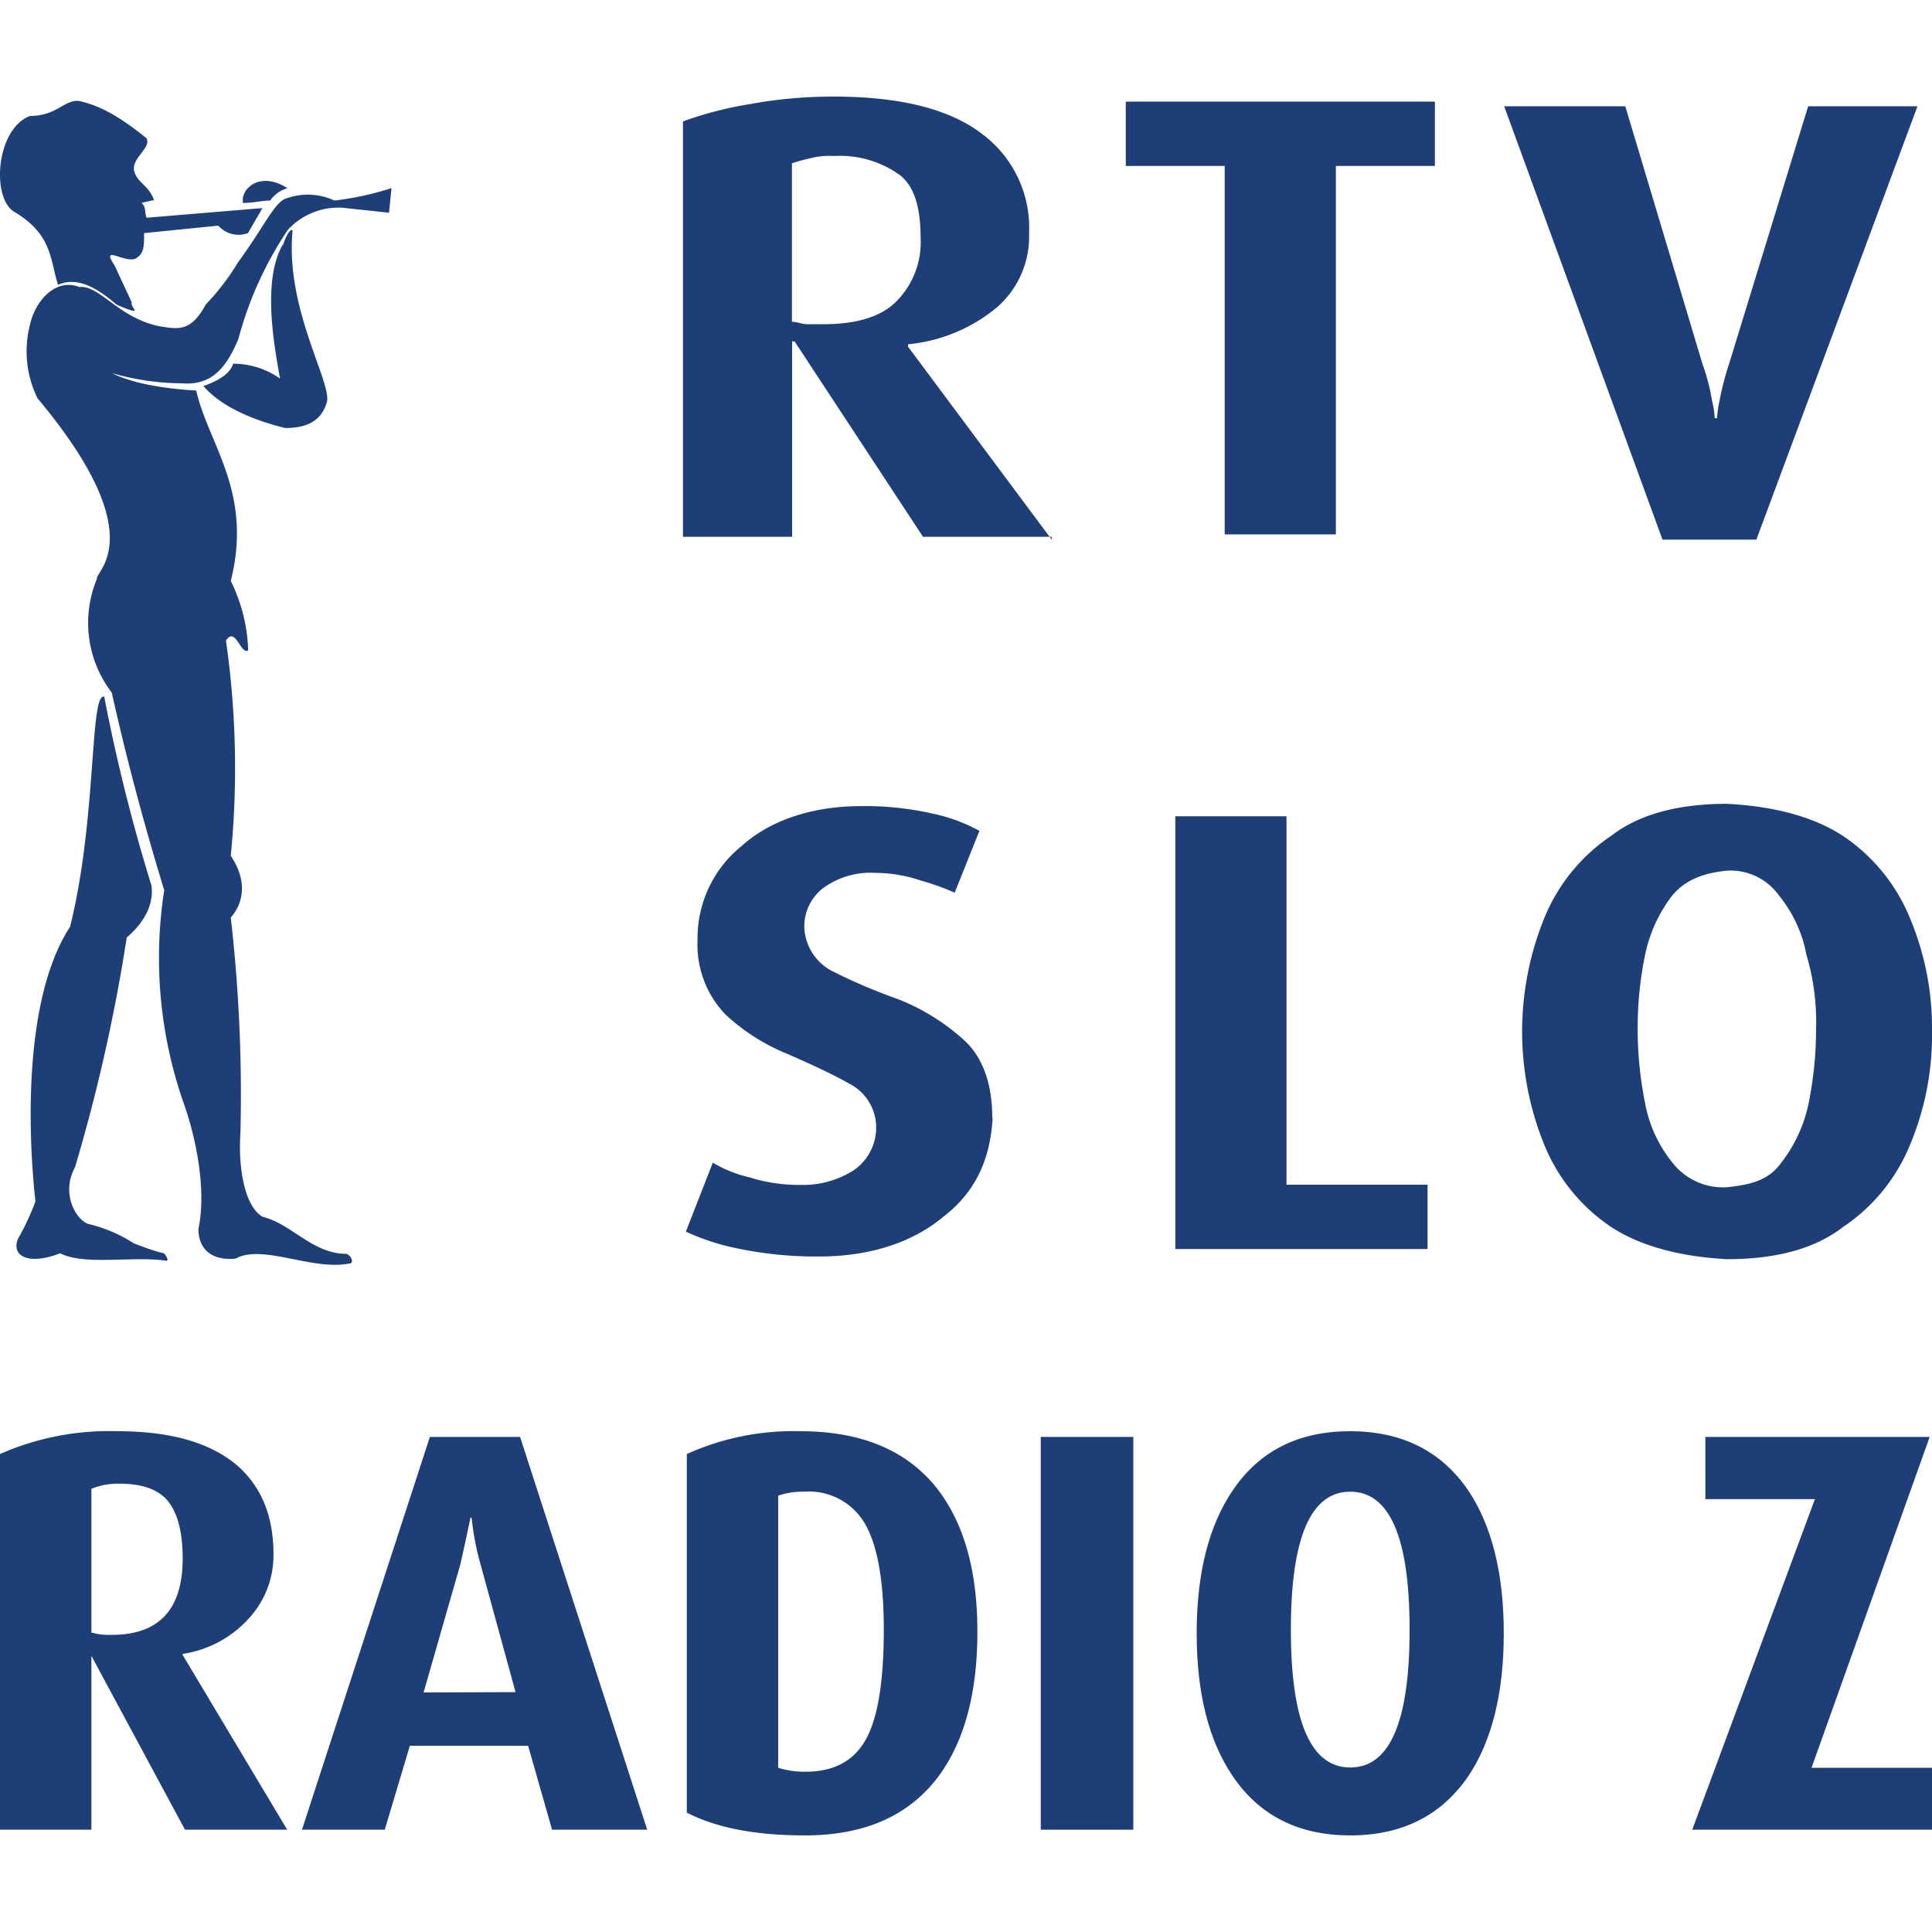
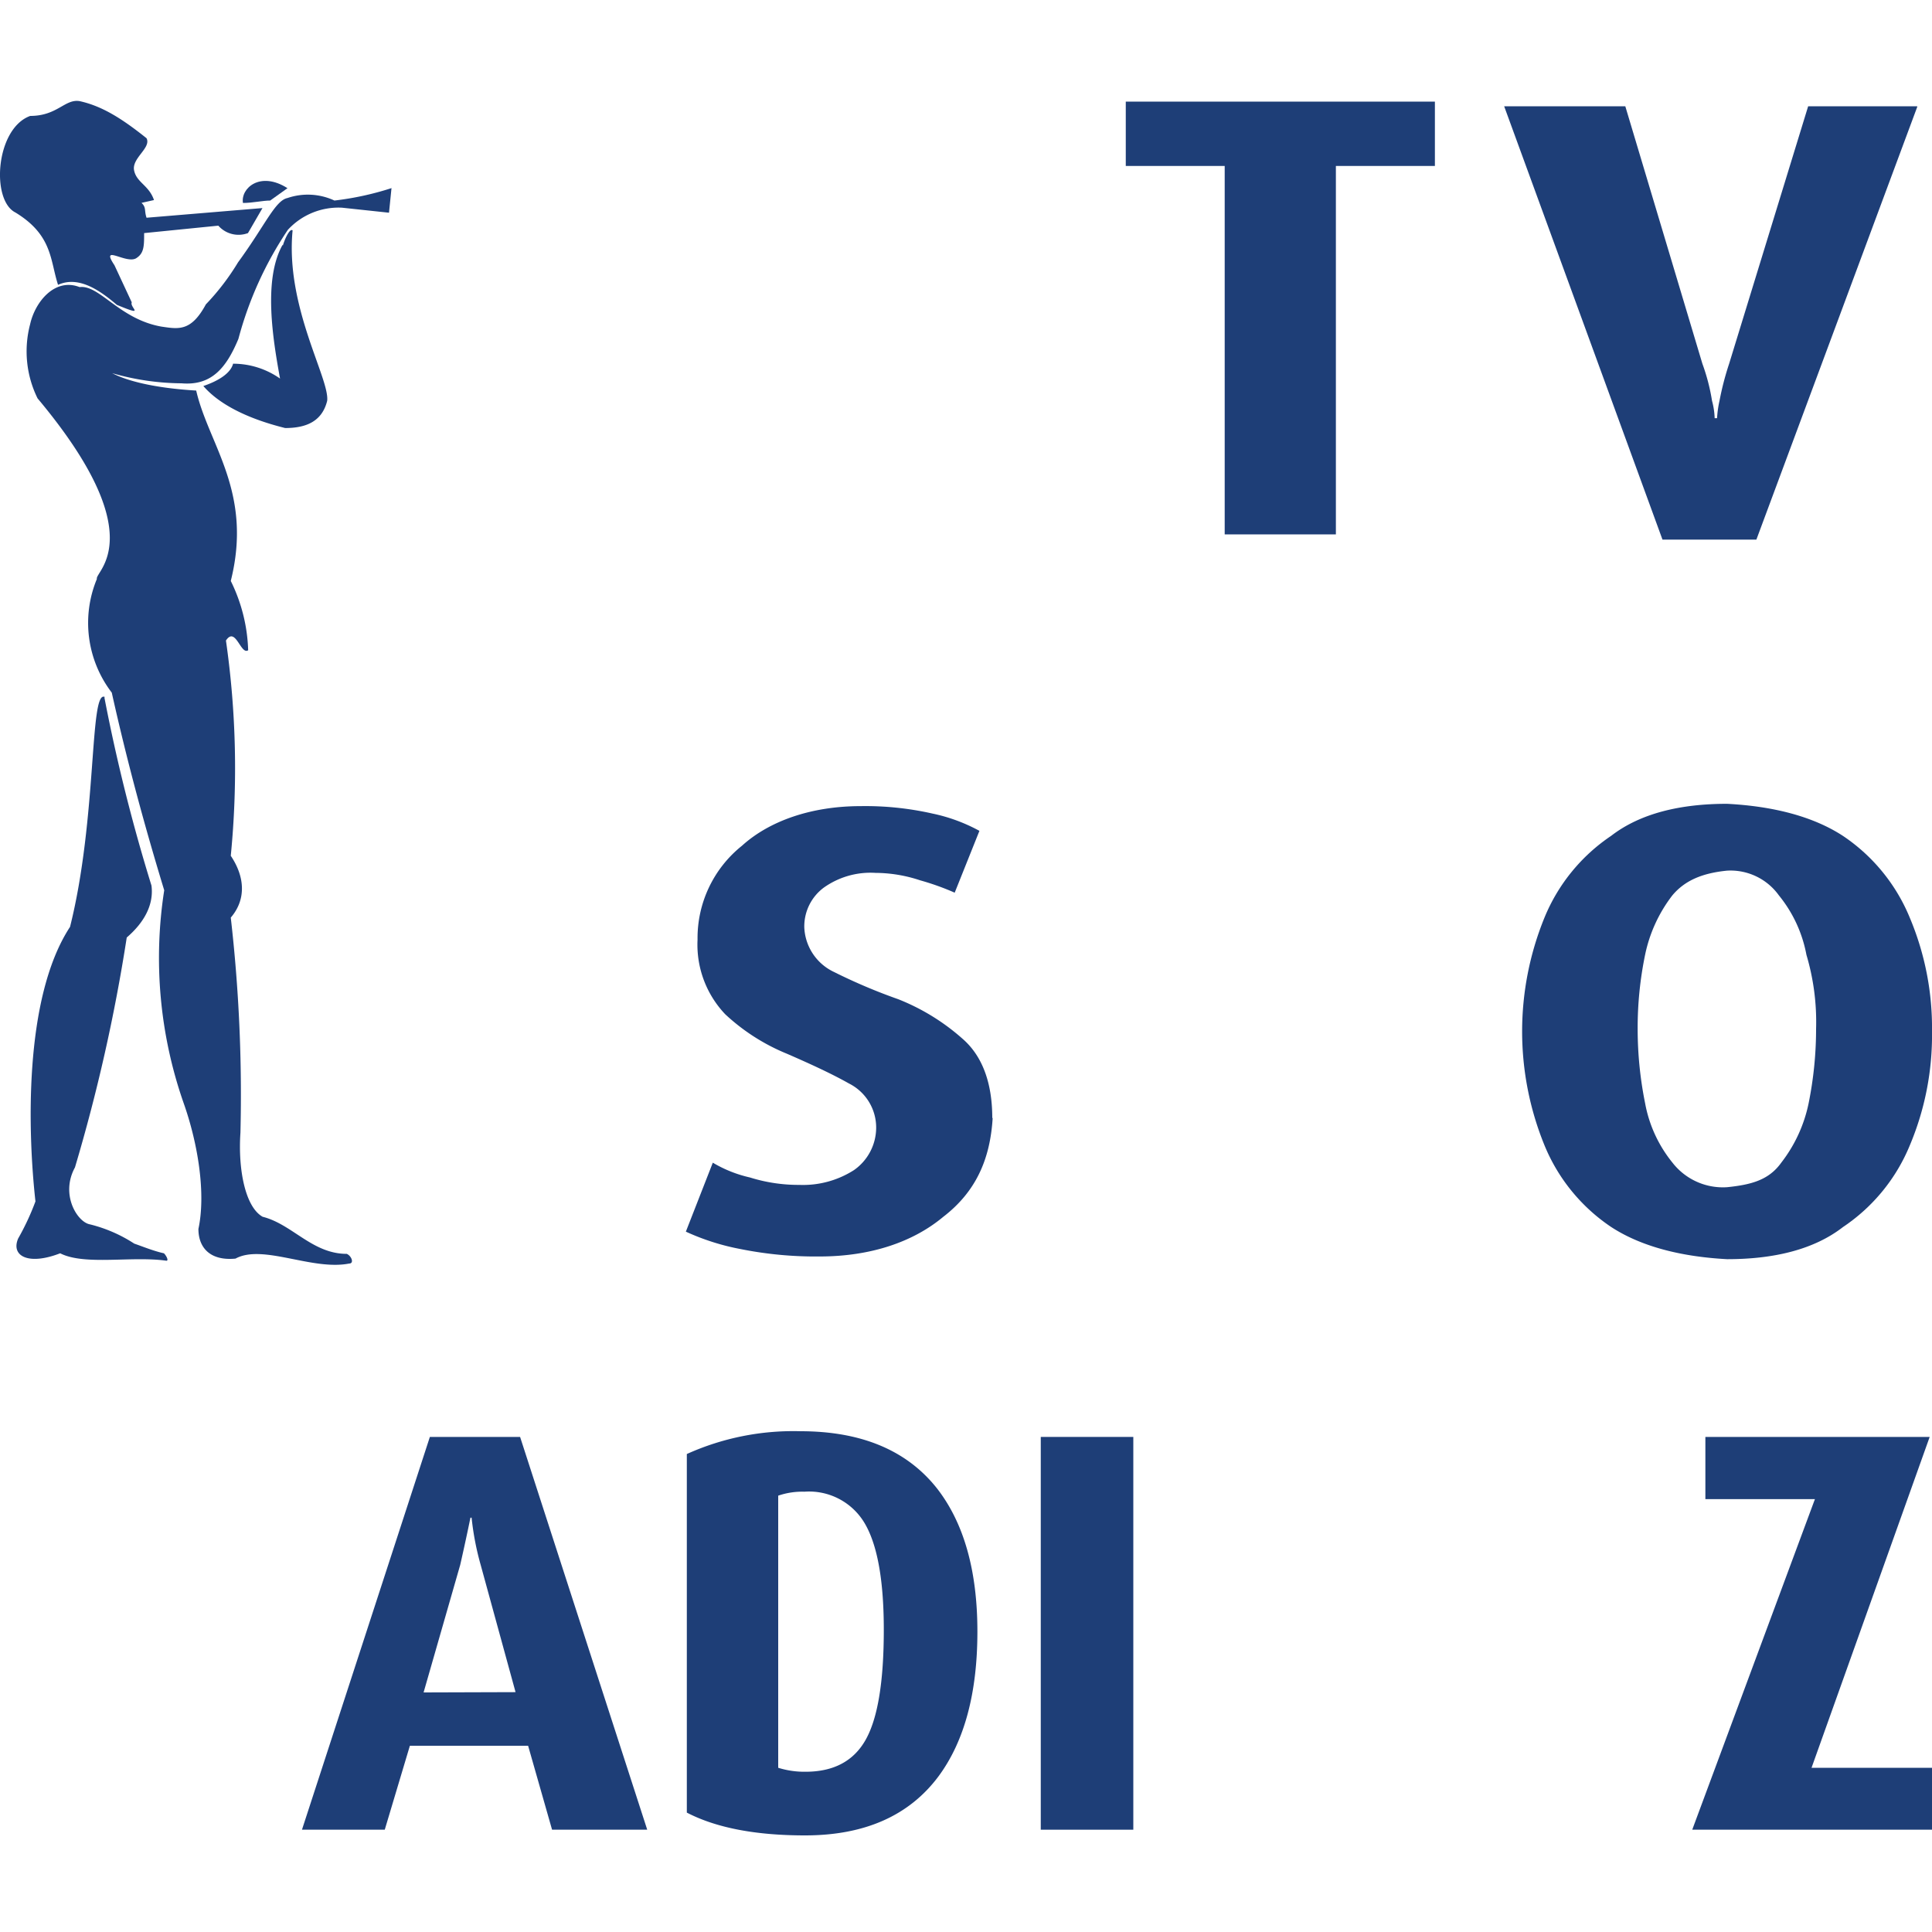
<svg xmlns="http://www.w3.org/2000/svg" viewBox="0 0 200 200">
  <defs>
    <style>.cls-1{fill:none;}.cls-2{fill:#1e3e77;}</style>
  </defs>
  <g id="Layer_6" data-name="Layer 6">
    <circle class="cls-1" cx="100" cy="100" r="100" />
  </g>
  <g id="r5_copy_2" data-name="r5 copy 2">
    <g id="Page-1">
      <g id="RTv-logo">
-         <path id="Fill-1" class="cls-2" d="M108.87,55.86,94,35.89v-.25a16.86,16.86,0,0,0,9.22-3.84,9.72,9.72,0,0,0,3.31-7.69,12.09,12.09,0,0,0-4.86-10.24C98.35,11.31,93.25,10,86.34,10a47.32,47.32,0,0,0-8.73.78,38.13,38.13,0,0,0-6.91,1.79v43H82V35.35h.26L95.55,55.57h13.32ZM95.3,24.6a8.67,8.67,0,0,1-2.56,6.65c-1.54,1.54-4.1,2.31-7.43,2.31H83.52c-.51,0-1-.25-1.54-.25V16.91a16,16,0,0,1,1.8-.5,7.89,7.89,0,0,1,2.56-.26,10.54,10.54,0,0,1,6.91,2.05C94.78,19.48,95.3,21.78,95.3,24.6Z" />
        <path id="Fill-2" class="cls-2" d="M148.54,17.18V10.52h-32v6.66h10.24V55.32h11.51V17.18h10.24" />
        <path id="Fill-3" class="cls-2" d="M198.47,11H187.18L179,37.65a29.92,29.92,0,0,0-1,3.85,10.86,10.86,0,0,0-.25,1.79h-.25a7.67,7.67,0,0,0-.27-1.79,20.62,20.62,0,0,0-1-3.85L168.25,11H155.71L172.1,55.86h9.72l16.65-44.79" />
        <path id="Fill-4" class="cls-2" d="M102.72,115.74c0-3.59-1-6.4-3.07-8.2a22.43,22.43,0,0,0-6.66-4.1,57.89,57.89,0,0,1-6.65-2.82A5.35,5.35,0,0,1,83.26,96a5,5,0,0,1,2-4.1,8.35,8.35,0,0,1,5.37-1.54,14.82,14.82,0,0,1,4.62.77,26.76,26.76,0,0,1,3.58,1.28l2.56-6.4a17.66,17.66,0,0,0-4.86-1.79,31.47,31.47,0,0,0-7.43-.77c-5.12,0-9.47,1.54-12.29,4.1a12.24,12.24,0,0,0-4.6,9.72A10.45,10.45,0,0,0,75.08,105a21,21,0,0,0,6.4,4.09c2.3,1,4.6,2.05,6.4,3.07a5.1,5.1,0,0,1,2.82,4.61,5.37,5.37,0,0,1-2.3,4.36,9.79,9.79,0,0,1-5.65,1.53,16.82,16.82,0,0,1-5.12-.77,13.14,13.14,0,0,1-3.84-1.53L71,127.5a24.32,24.32,0,0,0,5.65,1.8,39.46,39.46,0,0,0,8.19.77c5.37,0,9.73-1.54,12.8-4.1,3.33-2.56,4.86-5.89,5.12-10.24" />
-         <path id="Fill-5" class="cls-2" d="M147.78,129.3v-6.66h-14.6V84.5H121.67v44.8h26.1" />
        <path id="Fill-6" class="cls-2" d="M200,106.78A29.36,29.36,0,0,0,197.7,95a18.8,18.8,0,0,0-6.92-8.47c-3.07-2-7.17-3.07-12-3.32-4.86,0-9,1-12,3.32A18.78,18.78,0,0,0,159.88,95a31.17,31.17,0,0,0,0,23.55,18.73,18.73,0,0,0,6.91,8.47c3.07,2,7.17,3.07,12,3.33,4.86,0,9-1,12-3.33a18.75,18.75,0,0,0,6.92-8.47A29.34,29.34,0,0,0,200,106.78Zm-12-.26a38.85,38.85,0,0,1-.77,7.68,14.92,14.92,0,0,1-2.82,6.14c-1.28,1.8-3.07,2.3-5.64,2.56a6.61,6.61,0,0,1-5.65-2.56,13.65,13.65,0,0,1-2.82-6.14,38.85,38.85,0,0,1-.77-7.68,37.33,37.33,0,0,1,.77-7.68,15.08,15.08,0,0,1,2.82-6.15c1.28-1.53,3.07-2.3,5.65-2.56a6.16,6.16,0,0,1,5.38,2.56A13.69,13.69,0,0,1,187,98.84a24.35,24.35,0,0,1,1,7.68Z" />
        <path id="Fill-7" class="cls-2" d="M6,29.46C5.18,26.93,5.44,24.34,1.6,22c-2.56-1.28-2.05-8.71,1.53-10,2.82,0,3.59-1.79,5.12-1.53,2.31.51,4.36,1.79,6.92,3.84.51,1-1.54,2.05-1.29,3.32s1.54,1.54,2.06,3.08L14.65,21c.52.51.26.77.52,1.54l12-1-1.5,2.59a2.79,2.79,0,0,1-3.07-.77l-7.68.77c0,1.29,0,2.05-.76,2.56-1,.77-3.85-1.54-2.31.77l1.79,3.84c-.25.52,1.54,1.54-1.54.26C10.56,30.26,8.25,28.46,6,29.49" />
        <path id="Fill-8" class="cls-2" d="M40.51,19.48a30.78,30.78,0,0,1-5.89,1.28,6.52,6.52,0,0,0-4.86-.26c-1.28.26-2.31,2.82-5.12,6.66a24.73,24.73,0,0,1-3.33,4.35c-1.53,2.83-2.82,2.56-4.6,2.3-4.36-.77-6.41-4.35-8.47-4.09-2.56-1-4.61,1.53-5.12,3.84a11,11,0,0,0,.77,7.68c12,14.33,5.89,17.92,6.14,18.69A11.87,11.87,0,0,0,11.57,71.7C13.11,78.62,14.9,85.27,17,92.16a45.52,45.52,0,0,0,2,22c1.54,4.35,2.31,9.47,1.54,13.06,0,2,1.28,3.32,3.84,3.07,2.82-1.54,7.94,1.27,11.77.51.52,0,.26-.77-.25-1-3.58,0-5.64-3.07-8.71-3.84-1.79-1-2.56-4.86-2.3-8.7a160.85,160.85,0,0,0-1-22.27c1.54-1.79,1.54-4.1,0-6.4a92.8,92.8,0,0,0-.5-22.28c1-1.53,1.53,1.54,2.3,1a17.35,17.35,0,0,0-1.8-7.17c2.31-9.22-2.3-14.11-3.58-19.71-4.35-.26-7.16-1-8.7-1.8a26.42,26.42,0,0,0,7.18,1.05c3.07.26,4.61-1.53,5.89-4.6a37.54,37.54,0,0,1,5.12-11.29A7.13,7.13,0,0,1,35.4,21.5l4.87.52.26-2.57" />
        <path id="Fill-9" class="cls-2" d="M29.24,25.37c-2,3.58-1,9.72-.25,13.82a8.45,8.45,0,0,0-4.86-1.54c-.26,1-1.54,1.79-3.08,2.31,1.54,1.79,4.36,3.33,8.47,4.35,2.3,0,3.84-.77,4.35-2.82.26-2.31-4.35-9.73-3.58-17.64-.26-.25-.77.77-1,1.54" />
-         <path id="Fill-10" class="cls-2" d="M29.76,19.48c-2.82-1.8-4.86,0-4.61,1.53,1,0,2.05-.25,2.82-.25a3.25,3.25,0,0,1,1.8-1.28" />
+         <path id="Fill-10" class="cls-2" d="M29.76,19.48c-2.82-1.8-4.86,0-4.61,1.53,1,0,2.05-.25,2.82-.25" />
        <path id="Fill-11" class="cls-2" d="M10.81,72.22a182.5,182.5,0,0,0,4.87,19.45c.26,2-.77,3.84-2.56,5.38a179.53,179.53,0,0,1-5.36,23.8c-1.54,2.82.25,5.65,1.53,5.89a15,15,0,0,1,4.61,2c.77.26,2,.77,3.07,1,.26.26.51.77.26.77-3.59-.51-8.47.52-11-.77-3.33,1.29-5.12.26-4.35-1.53a26.24,26.24,0,0,0,1.79-3.84c-.77-6.91-1.28-21,3.58-28.42,2.83-11.29,2-24.57,3.59-23.8" />
      </g>
    </g>
-     <path class="cls-2" d="M29.73,189.41H19.15l-9.69-18v18H0V150.52a28,28,0,0,1,12.23-2.36q8,0,12.18,3.42,3.9,3.31,3.9,9.28a9.65,9.65,0,0,1-2.69,6.83,11.48,11.48,0,0,1-6.71,3.52v.11ZM18.91,161.34q0-4-1.48-5.89t-5.2-1.86a7.3,7.3,0,0,0-2.77.53V169a6.79,6.79,0,0,0,2.07.24Q18.91,169.26,18.91,161.34Z" />
    <path class="cls-2" d="M67,189.41H57.15l-2.48-8.69H42.43l-2.6,8.69H31.26L44.5,148.75h9.34ZM53.37,175.17,49.76,162a28.85,28.85,0,0,1-.94-4.89H48.7c-.28,1.37-.63,3-1.06,4.89l-3.79,13.2Z" />
    <path class="cls-2" d="M101.18,168.9q0,9.51-4,14.95Q92.62,190,83.33,190q-7.68,0-12.23-2.36V150.52a26.81,26.81,0,0,1,11.76-2.36q9.45,0,14.13,5.91Q101.18,159.44,101.18,168.9Zm-9.69-.18q0-7.56-1.92-10.93a6.68,6.68,0,0,0-6.3-3.37,7.69,7.69,0,0,0-2.71.41V183a9.07,9.07,0,0,0,2.83.41q4.38,0,6.24-3.34T91.49,168.72Z" />
    <path class="cls-2" d="M117.32,189.41h-9.58V148.75h9.58Z" />
-     <path class="cls-2" d="M155.67,169.08q0,9.27-3.66,14.77-4.2,6.15-12.23,6.15t-12.18-6.15q-3.72-5.49-3.72-14.77t3.72-14.78q4.14-6.15,12.18-6.14T152,154.3Q155.67,159.81,155.67,169.08Zm-9.75-.39q0-14.26-6.14-14.27t-6.15,14.27q0,14.28,6.15,14.28T145.92,168.69Z" />
    <path class="cls-2" d="M200,189.41H175.18l12.7-34.22H176.54v-6.44h23.22L187.53,183H200Z" />
  </g>
</svg>